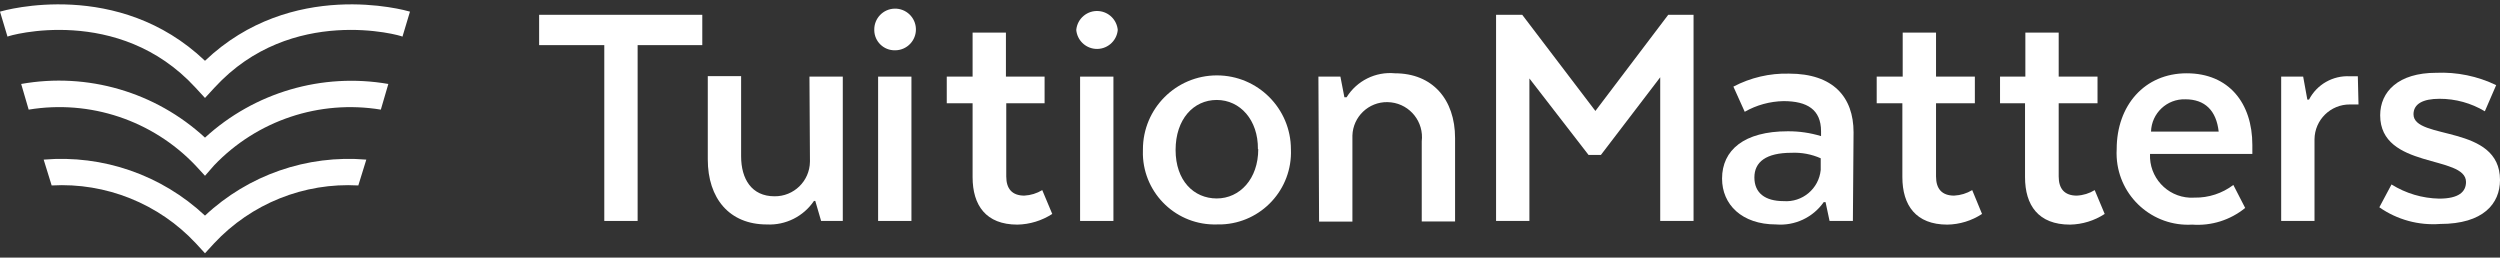
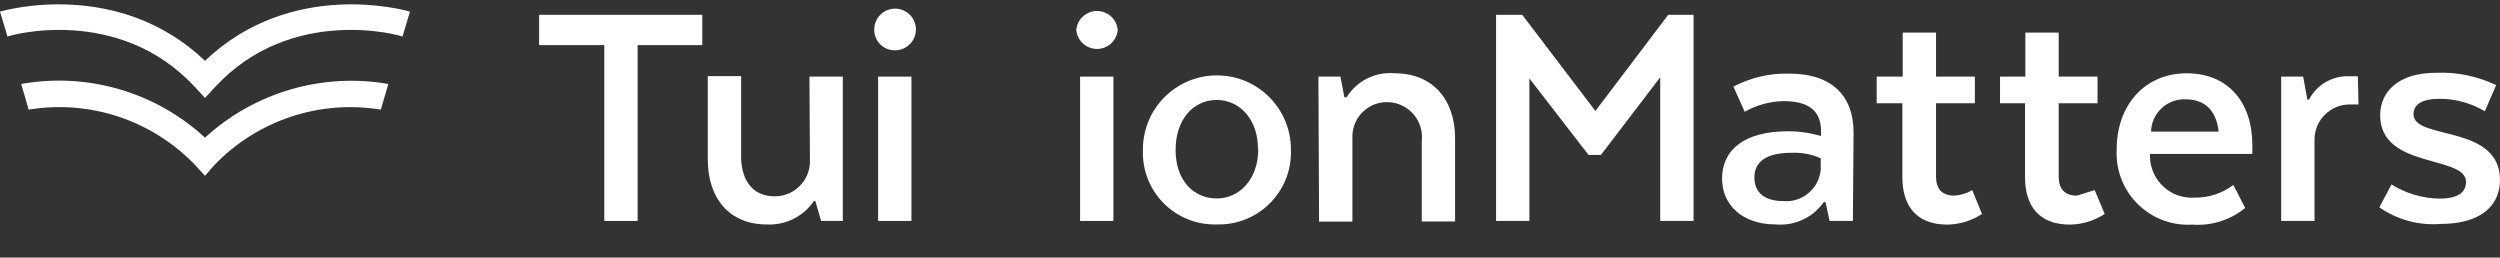
<svg xmlns="http://www.w3.org/2000/svg" id="tm-logo-white" version="1.1" viewBox="0 0 262 27">
  <rect x="0" y="0" width="262" height="27" fill="#333333" stroke="none" />
  <g>
    <polygon points="56.501 4.729 63.33 4.729 63.33 23.155 66.823 23.155 66.823 4.729 73.6 4.729 73.6 1.551 56.501 1.551 56.501 4.729" fill="#fff" stroke-width="0" />
    <path d="M84.882,16.885c0.0.023,0,.047-0.0.07-.029,2.025-1.694,3.644-3.72,3.615-2.393,0-3.493-1.816-3.493-4.192V7.978h-3.493v8.733c0,4.069,2.253,6.812,6.183,6.812,1.965.1,3.839-.834,4.943-2.463h.14l.611,2.096h2.271v-15.125h-3.493l.052,8.855Z" fill="#fff" stroke-width="0" />
    <rect x="92.026" y="8.03" width="3.493" height="15.125" fill="#fff" stroke-width="0" />
    <path d="M93.754.905c-1.205.029-2.159,1.03-2.13,2.235,0,.012 0.0.023 0.0.035.019,1.177.989,2.115,2.165,2.096.023 0.0.046,0,.069-.001,1.205-.029,2.159-1.03,2.13-2.235-.029-1.205-1.03-2.159-2.235-2.13Z" fill="#fff" stroke-width="0" />
-     <path d="M107.36,20.501c-1.292,0-1.904-.716-1.904-2.009v-7.667h4.017v-2.794h-4.052V3.419h-3.493v4.611h-2.707v2.794h2.707v7.737c0,2.952,1.397,4.978,4.698,4.978,1.297-.026,2.561-.414,3.65-1.118l-1.048-2.498c-.566.343-1.208.541-1.869.576Z" fill="#fff" stroke-width="0" />
    <path d="M115.162,1.161c-1.201-.108-2.262.778-2.37,1.979.094,1.052.928,1.885,1.979,1.979,1.201.108,2.262-.778,2.37-1.979-.094-1.052-.928-1.885-1.979-1.979Z" fill="#fff" stroke-width="0" />
    <rect x="113.194" y="8.03" width="3.493" height="15.125" fill="#fff" stroke-width="0" />
    <path d="M135.288,15.65c-.003-4.283-3.478-7.752-7.761-7.749-4.283.003-7.752,3.478-7.749,7.761-.008.184-.01.368-.004.552.12,4.156,3.586,7.427,7.742,7.307.172.005.344.004.516-.003,4.173-.166,7.422-3.683,7.257-7.857v-.012ZM127.516,20.798c-2.41,0-4.314-1.869-4.314-5.082,0-3.214,1.869-5.24,4.314-5.24,2.445,0,4.349,2.096,4.314,5.152h.035c0,3.126-1.939,5.17-4.349,5.17Z" fill="#fff" stroke-width="0" />
    <path d="M146.186,7.681c-2.029-.193-3.992.782-5.065,2.515h-.227l-.419-2.166h-2.305l.07,15.195h3.493v-9.03c.066-1.969,1.698-3.523,3.668-3.493.131.002.263.01.393.026,2.011.241,3.446,2.067,3.205,4.079v8.401h3.493v-8.733c0-4.069-2.375-6.794-6.305-6.794Z" fill="#fff" stroke-width="0" />
  </g>
  <g>
    <polygon points="167.197 11.628 159.53 1.551 156.788 1.551 156.788 23.155 160.281 23.155 160.281 8.222 166.481 16.239 167.774 16.239 173.991 8.1 173.991 23.155 177.484 23.155 177.484 1.551 174.83 1.551 167.197 11.628" fill="#fff" stroke-width="0" />
    <path d="M187.492,7.716c-2.029-.052-4.037.417-5.833,1.362l1.188,2.637c1.241-.708,2.641-1.092,4.069-1.118,2.48,0,3.93.891,3.93,3.161v.506c-1.132-.344-2.31-.515-3.493-.506-4.576,0-6.881,1.974-6.881,4.96,0,2.707,2.061,4.803,5.659,4.803,1.963.164,3.865-.727,4.995-2.34h.192l.419,1.974h2.445l.07-9.292c0-3.703-2.148-6.148-6.759-6.148ZM190.811,17.811c-.194,1.967-1.924,3.418-3.895,3.266-1.939,0-3.056-.856-3.056-2.48,0-1.624,1.223-2.585,3.895-2.585,1.05-.047,2.096.15,3.056.576v1.223Z" fill="#fff" stroke-width="0" />
    <path d="M204.8,20.501c-1.292,0-1.904-.716-1.904-2.009v-7.667h4.069v-2.794h-4.069V3.419h-3.493v4.611h-2.725v2.794h2.69v7.737c0,2.952,1.415,4.978,4.716,4.978,1.292-.021,2.552-.409,3.633-1.118l-1.03-2.498c-.571.345-1.22.543-1.886.576Z" fill="#fff" stroke-width="0" />
-     <path d="M217.655,20.501c-1.292,0-1.904-.716-1.904-2.009v-7.667h4.069v-2.794h-4.069V3.419h-3.493v4.611h-2.655v2.794h2.62v7.737c0,2.952,1.397,4.978,4.716,4.978,1.292-.024,2.551-.412,3.633-1.118l-1.048-2.498c-.564.346-1.207.545-1.869.576Z" fill="#fff" stroke-width="0" />
+     <path d="M217.655,20.501c-1.292,0-1.904-.716-1.904-2.009v-7.667h4.069v-2.794h-4.069V3.419h-3.493v4.611h-2.655v2.794h2.62v7.737c0,2.952,1.397,4.978,4.716,4.978,1.292-.024,2.551-.412,3.633-1.118l-1.048-2.498Z" fill="#fff" stroke-width="0" />
    <path d="M229.165,7.681c-4.419,0-7.336,3.371-7.336,7.947-.017.287-.017.576,0,.863.238,4.131,3.781,7.287,7.912,7.049,2.006.148,3.994-.476,5.554-1.747l-1.24-2.41c-1.165.882-2.591,1.349-4.052,1.327-.168.012-.336.013-.504.006-2.419-.112-4.289-2.163-4.177-4.582h10.724v-.943c0-4.384-2.463-7.51-6.881-7.51ZM225.427,13.794c0-.001 0-.002 0-.003.059-1.928,1.669-3.444,3.598-3.385,2.061,0,3.249,1.188,3.493,3.388h-7.091Z" fill="#fff" stroke-width="0" />
    <path d="M246.281,7.995c-1.789-.104-3.472.854-4.297,2.445h-.175l-.437-2.41h-2.305v15.125h3.493v-8.488c-0-.023-0-.047,0-.07.019-2.035,1.685-3.669,3.72-3.65h.891l-.07-2.952h-.821Z" fill="#fff" stroke-width="0" />
    <path d="M252.935,11.977c0-1.083.978-1.624,2.725-1.624,1.673-.004,3.316.449,4.751,1.31l1.188-2.742c-1.957-.942-4.117-1.386-6.288-1.292-3.965,0-5.868,1.974-5.868,4.454,0,5.659,8.995,4.139,8.995,6.986,0,1.03-.751,1.747-2.812,1.747-1.768-.035-3.495-.548-4.995-1.485l-1.275,2.393c1.86,1.3,4.112,1.917,6.375,1.747,4.524,0,6.27-2.131,6.27-4.611,0-5.868-9.065-4.139-9.065-6.881Z" fill="#fff" stroke-width="0" />
  </g>
  <g>
    <path d="M21.483,6.371C12.401-2.274.524,1.061,0,1.219l.786,2.62c.122-.122,11.649-3.406,19.684,5.327l1.013,1.1,1.013-1.1C30.53.433,42.057,3.716,42.179,3.839l.786-2.62c-.524-.157-12.401-3.493-21.483,5.152Z" fill="#fff" stroke-width="0" />
    <path d="M21.483,14.423c-5.19-4.782-12.317-6.862-19.264-5.624l.786,2.69c6.428-1.063,12.966,1.12,17.466,5.833l1.013,1.1.961-1.1c4.502-4.708,11.038-6.891,17.466-5.833l.786-2.69c-6.929-1.202-14.025.875-19.212,5.624Z" fill="#fff" stroke-width="0" />
-     <path d="M21.483,22.596c-4.551-4.261-10.695-6.393-16.907-5.868l.838,2.707c5.685-.318,11.219,1.901,15.108,6.061l.961,1.048.961-1.048c3.889-4.159,9.422-6.379,15.108-6.061l.838-2.707c-6.212-.525-12.356,1.608-16.907,5.868Z" fill="#fff" stroke-width="0" />
  </g>
</svg>